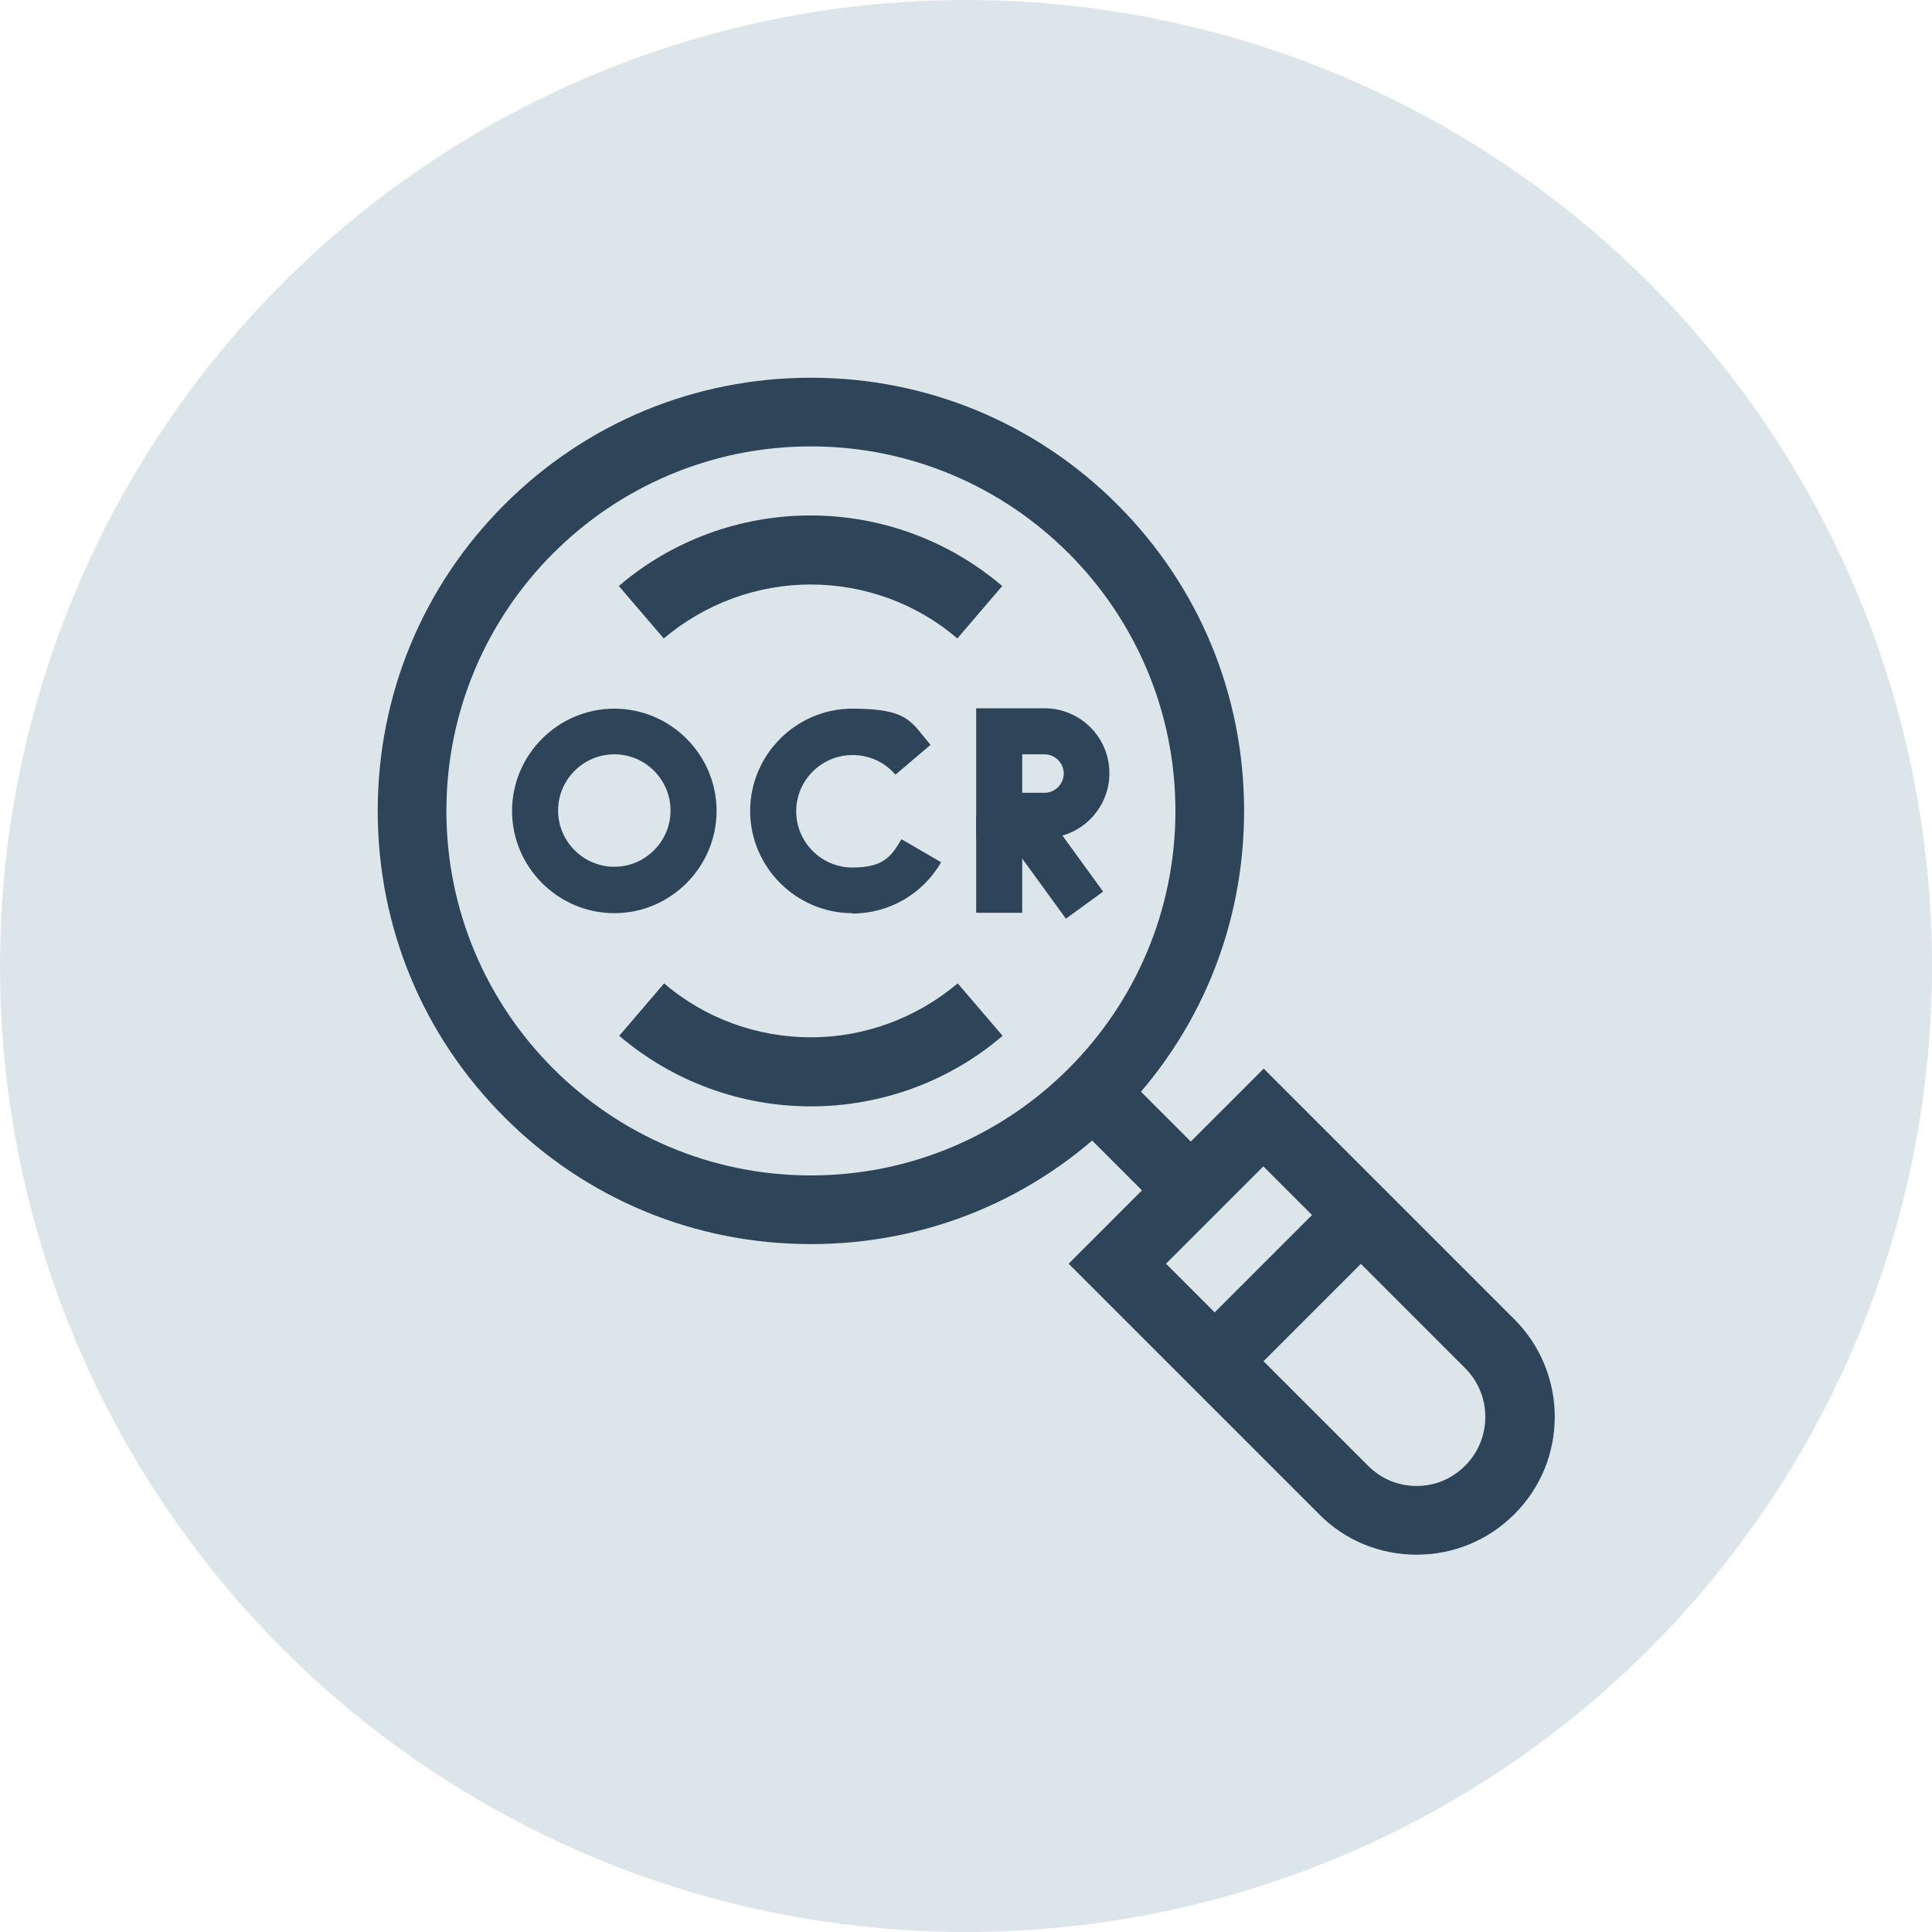
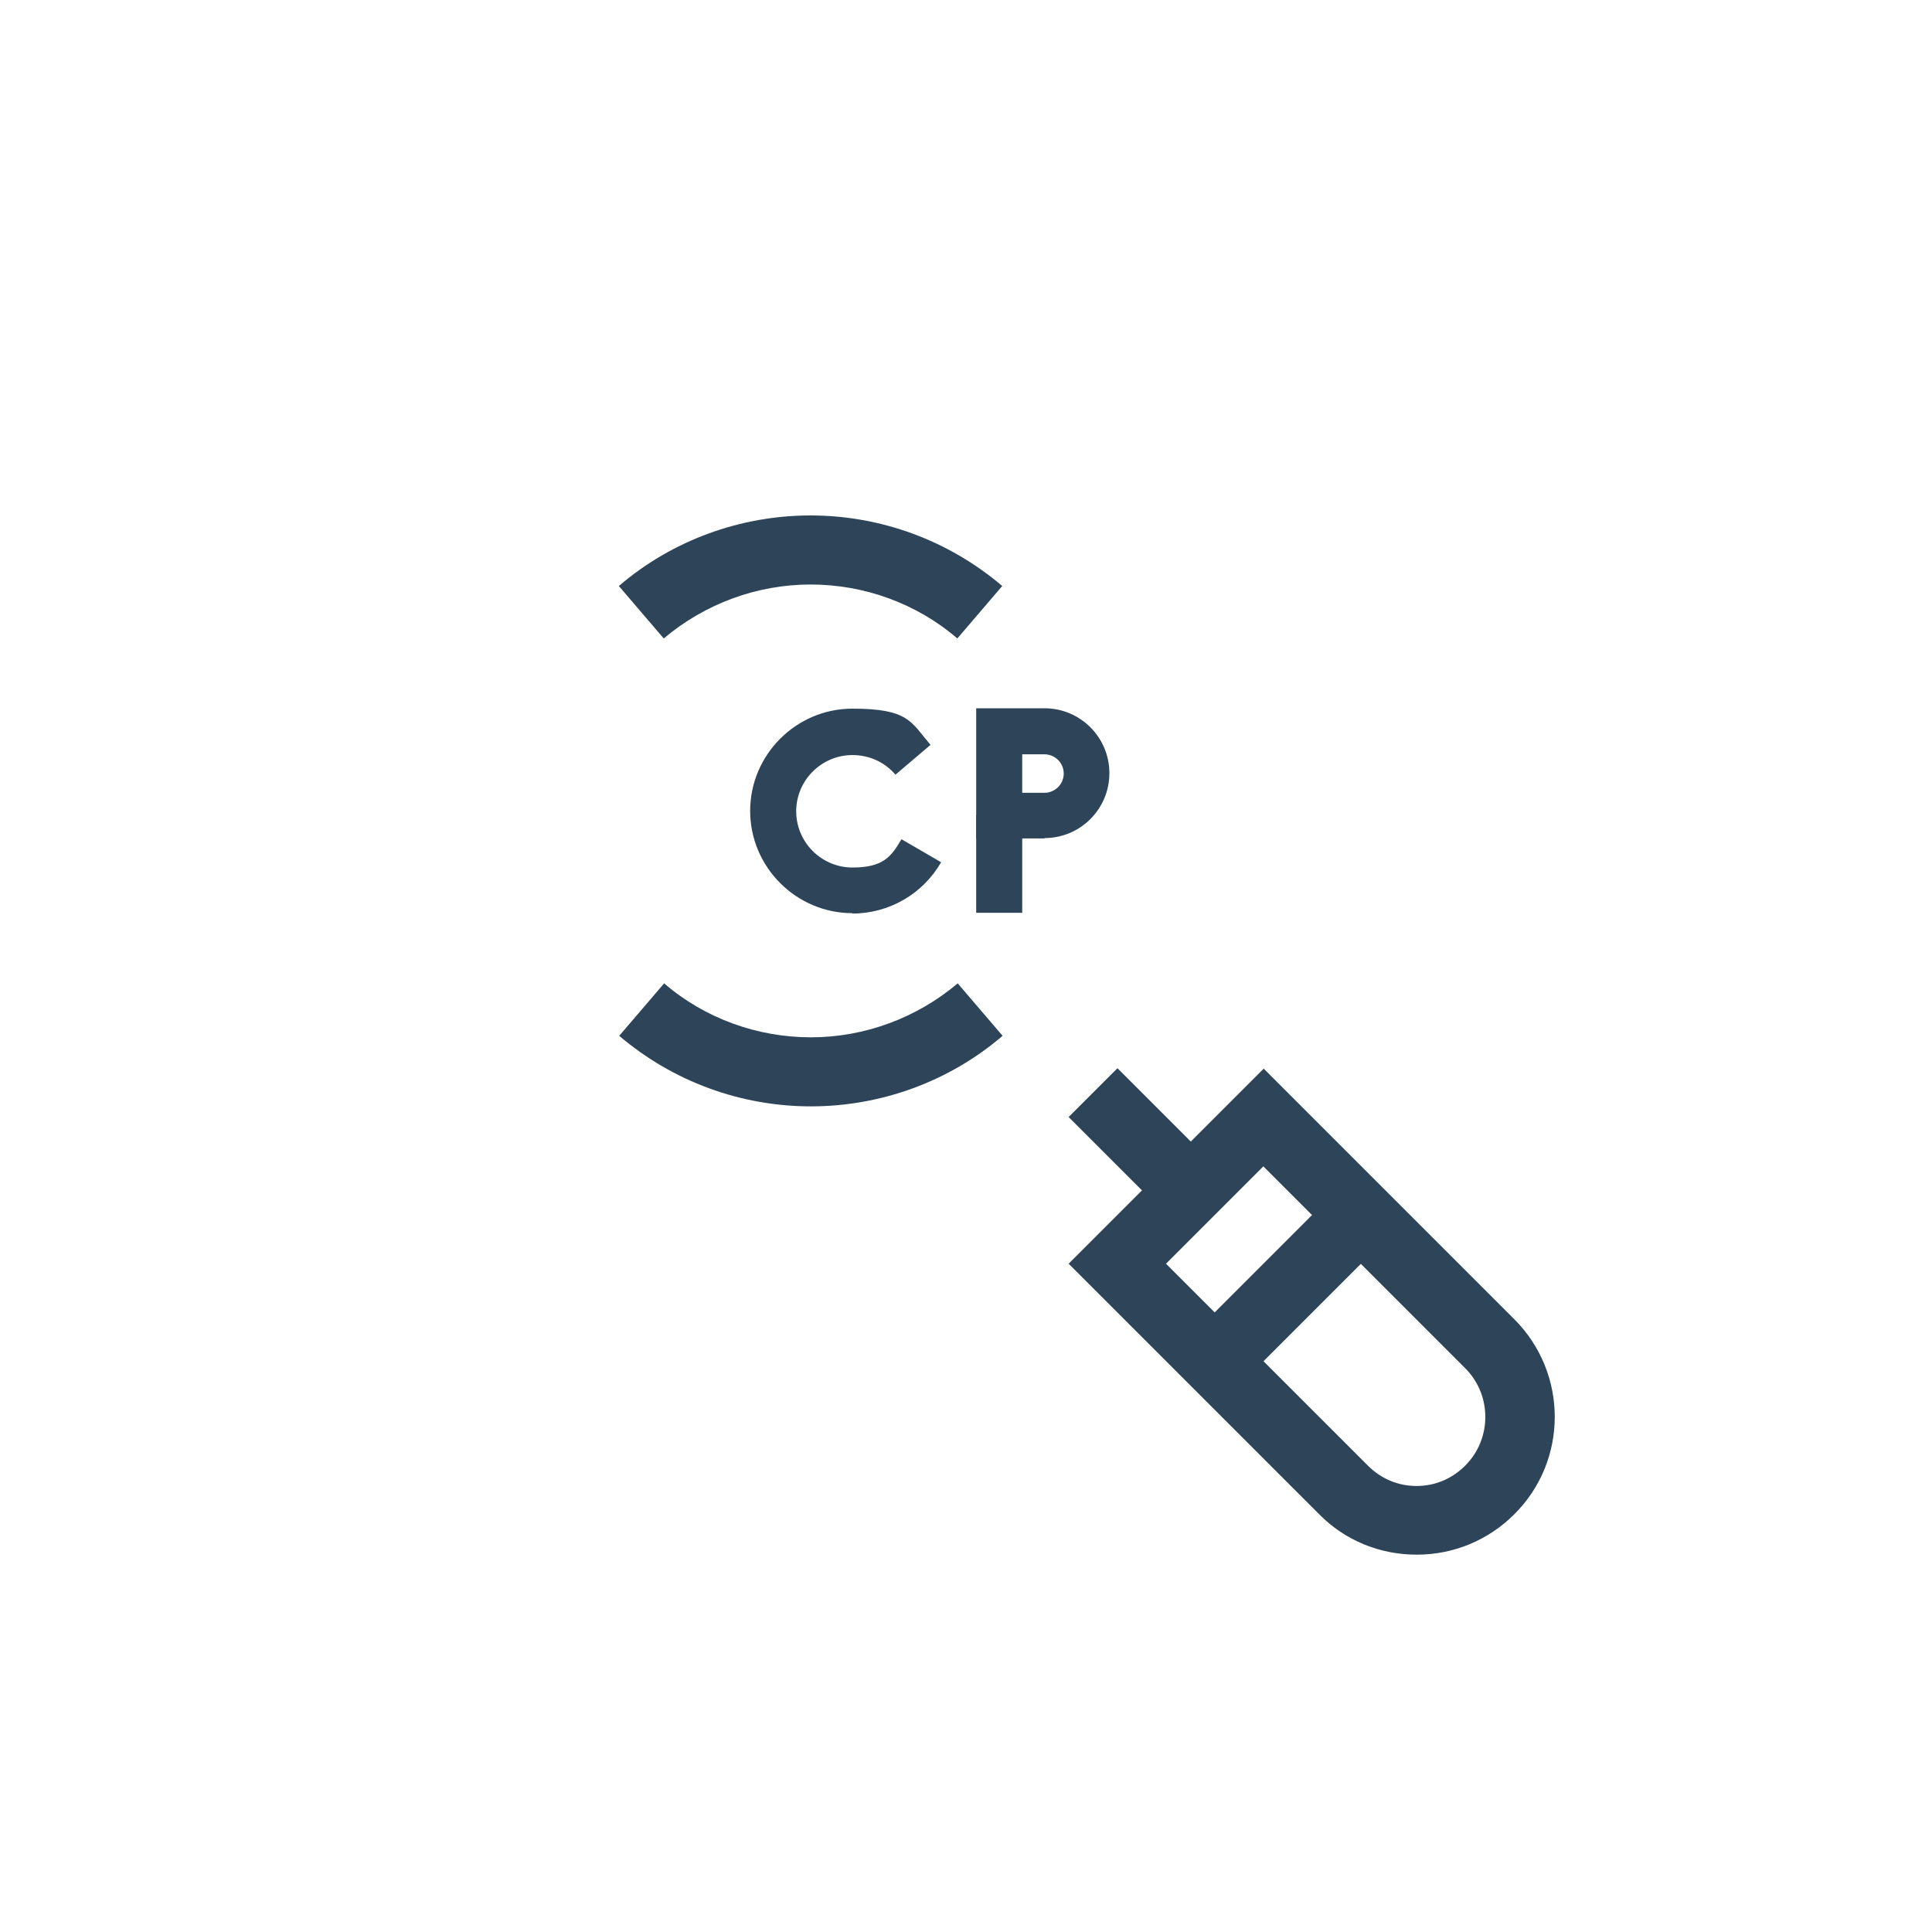
<svg xmlns="http://www.w3.org/2000/svg" id="svg714" version="1.1" viewBox="0 0 512 512">
  <defs>
    <style>
      .cls-1 {
        fill: #dce5ea;
      }

      .cls-1, .cls-2, .cls-3 {
        stroke-width: 0px;
      }

      .cls-2 {
        fill: #2e4559;
      }

      .cls-3 {
        fill: none;
      }

      .cls-4 {
        clip-path: url(#clippath);
      }
    </style>
    <clipPath id="clippath">
      <rect class="cls-3" x="100" y="100" width="312" height="312" />
    </clipPath>
  </defs>
-   <circle class="cls-1" cx="256" cy="256" r="256" />
  <g id="g720">
    <g id="g722">
      <g class="cls-4">
        <g id="g724">
          <g id="g730">
-             <path class="cls-2" d="M162.8,242c-14.9,0-27.1-12.2-27.1-27.1s12.2-27.1,27.1-27.1,27.1,12.2,27.1,27.1-12.2,27.1-27.1,27.1ZM162.8,199.9c-8.2,0-14.9,6.7-14.9,14.9s6.7,14.9,14.9,14.9,14.9-6.7,14.9-14.9-6.7-14.9-14.9-14.9Z" />
-           </g>
+             </g>
          <g id="g734">
            <path class="cls-2" d="M225.9,242c-14.9,0-27.1-12.2-27.1-27.1s12.2-27.1,27.1-27.1,15.5,3.5,20.7,9.6l-9.3,7.9c-2.9-3.4-7-5.2-11.4-5.2-8.2,0-14.9,6.7-14.9,14.9s6.7,14.9,14.9,14.9,10.3-2.9,13-7.5l10.5,6.1c-4.8,8.4-13.8,13.6-23.5,13.6h0Z" />
          </g>
          <g id="g738">
            <path class="cls-2" d="M276.8,222.2h-18.1v-34.5h18.1c9.5,0,17.2,7.7,17.2,17.2s-7.7,17.2-17.2,17.2h0ZM270.9,210.1h5.9c2.8,0,5.1-2.3,5.1-5.1s-2.3-5.1-5.1-5.1h-5.9v10.1h0Z" />
          </g>
          <g id="g742">
            <rect class="cls-2" x="258.7" y="216.1" width="12.2" height="25.8" />
          </g>
          <g id="g746">
-             <rect class="cls-2" x="272.7" y="213.3" width="12.2" height="29.4" transform="translate(-80.8 207.4) rotate(-36)" />
-           </g>
+             </g>
          <g id="g750">
-             <path class="cls-2" d="M214.9,329.7c-30.7,0-59.5-11.9-81.2-33.6s-33.6-50.5-33.6-81.2,11.9-59.5,33.6-81.2,50.6-33.6,81.2-33.6,59.5,11.9,81.2,33.6c21.7,21.7,33.6,50.5,33.6,81.2s-11.9,59.5-33.6,81.2-50.5,33.6-81.2,33.6h0ZM214.9,118.3c-53.3,0-96.6,43.3-96.6,96.6s43.3,96.6,96.6,96.6,96.6-43.3,96.6-96.6-43.3-96.6-96.6-96.6Z" />
-           </g>
+             </g>
          <g id="g754">
            <path class="cls-2" d="M253.7,169.2c-10.8-9.3-24.7-14.3-38.9-14.3s-28,5.1-38.9,14.3l-11.9-13.9c14.1-12.1,32.2-18.7,50.8-18.7s36.6,6.6,50.8,18.7l-11.9,13.9h0Z" />
          </g>
          <g id="g758">
            <path class="cls-2" d="M214.9,293.2c-18.6,0-36.6-6.6-50.8-18.7l11.9-13.9c10.8,9.3,24.7,14.3,38.9,14.3s28-5.1,38.9-14.3l11.9,13.9c-14.1,12.1-32.2,18.7-50.8,18.7h0Z" />
          </g>
          <g id="g762">
            <path class="cls-2" d="M375.4,412c-9.8,0-19-3.8-25.8-10.7l-66.4-66.4,51.7-51.7,66.4,66.4c14.3,14.3,14.3,37.5,0,51.7h0c-6.9,6.9-16.1,10.7-25.8,10.7h-.1ZM309,334.9l53.5,53.5c3.5,3.5,8,5.4,12.9,5.4s9.4-1.9,12.9-5.4h0c7.1-7.1,7.1-18.7,0-25.8l-53.5-53.5-25.8,25.8h0Z" />
          </g>
          <g id="g766">
            <rect class="cls-2" x="293.5" y="284.2" width="18.3" height="36.6" transform="translate(-125.3 302.6) rotate(-45)" />
          </g>
          <g id="g770">
            <rect class="cls-2" x="313.9" y="332.2" width="54.8" height="18.3" transform="translate(-141.4 341.3) rotate(-45)" />
          </g>
        </g>
      </g>
    </g>
  </g>
</svg>